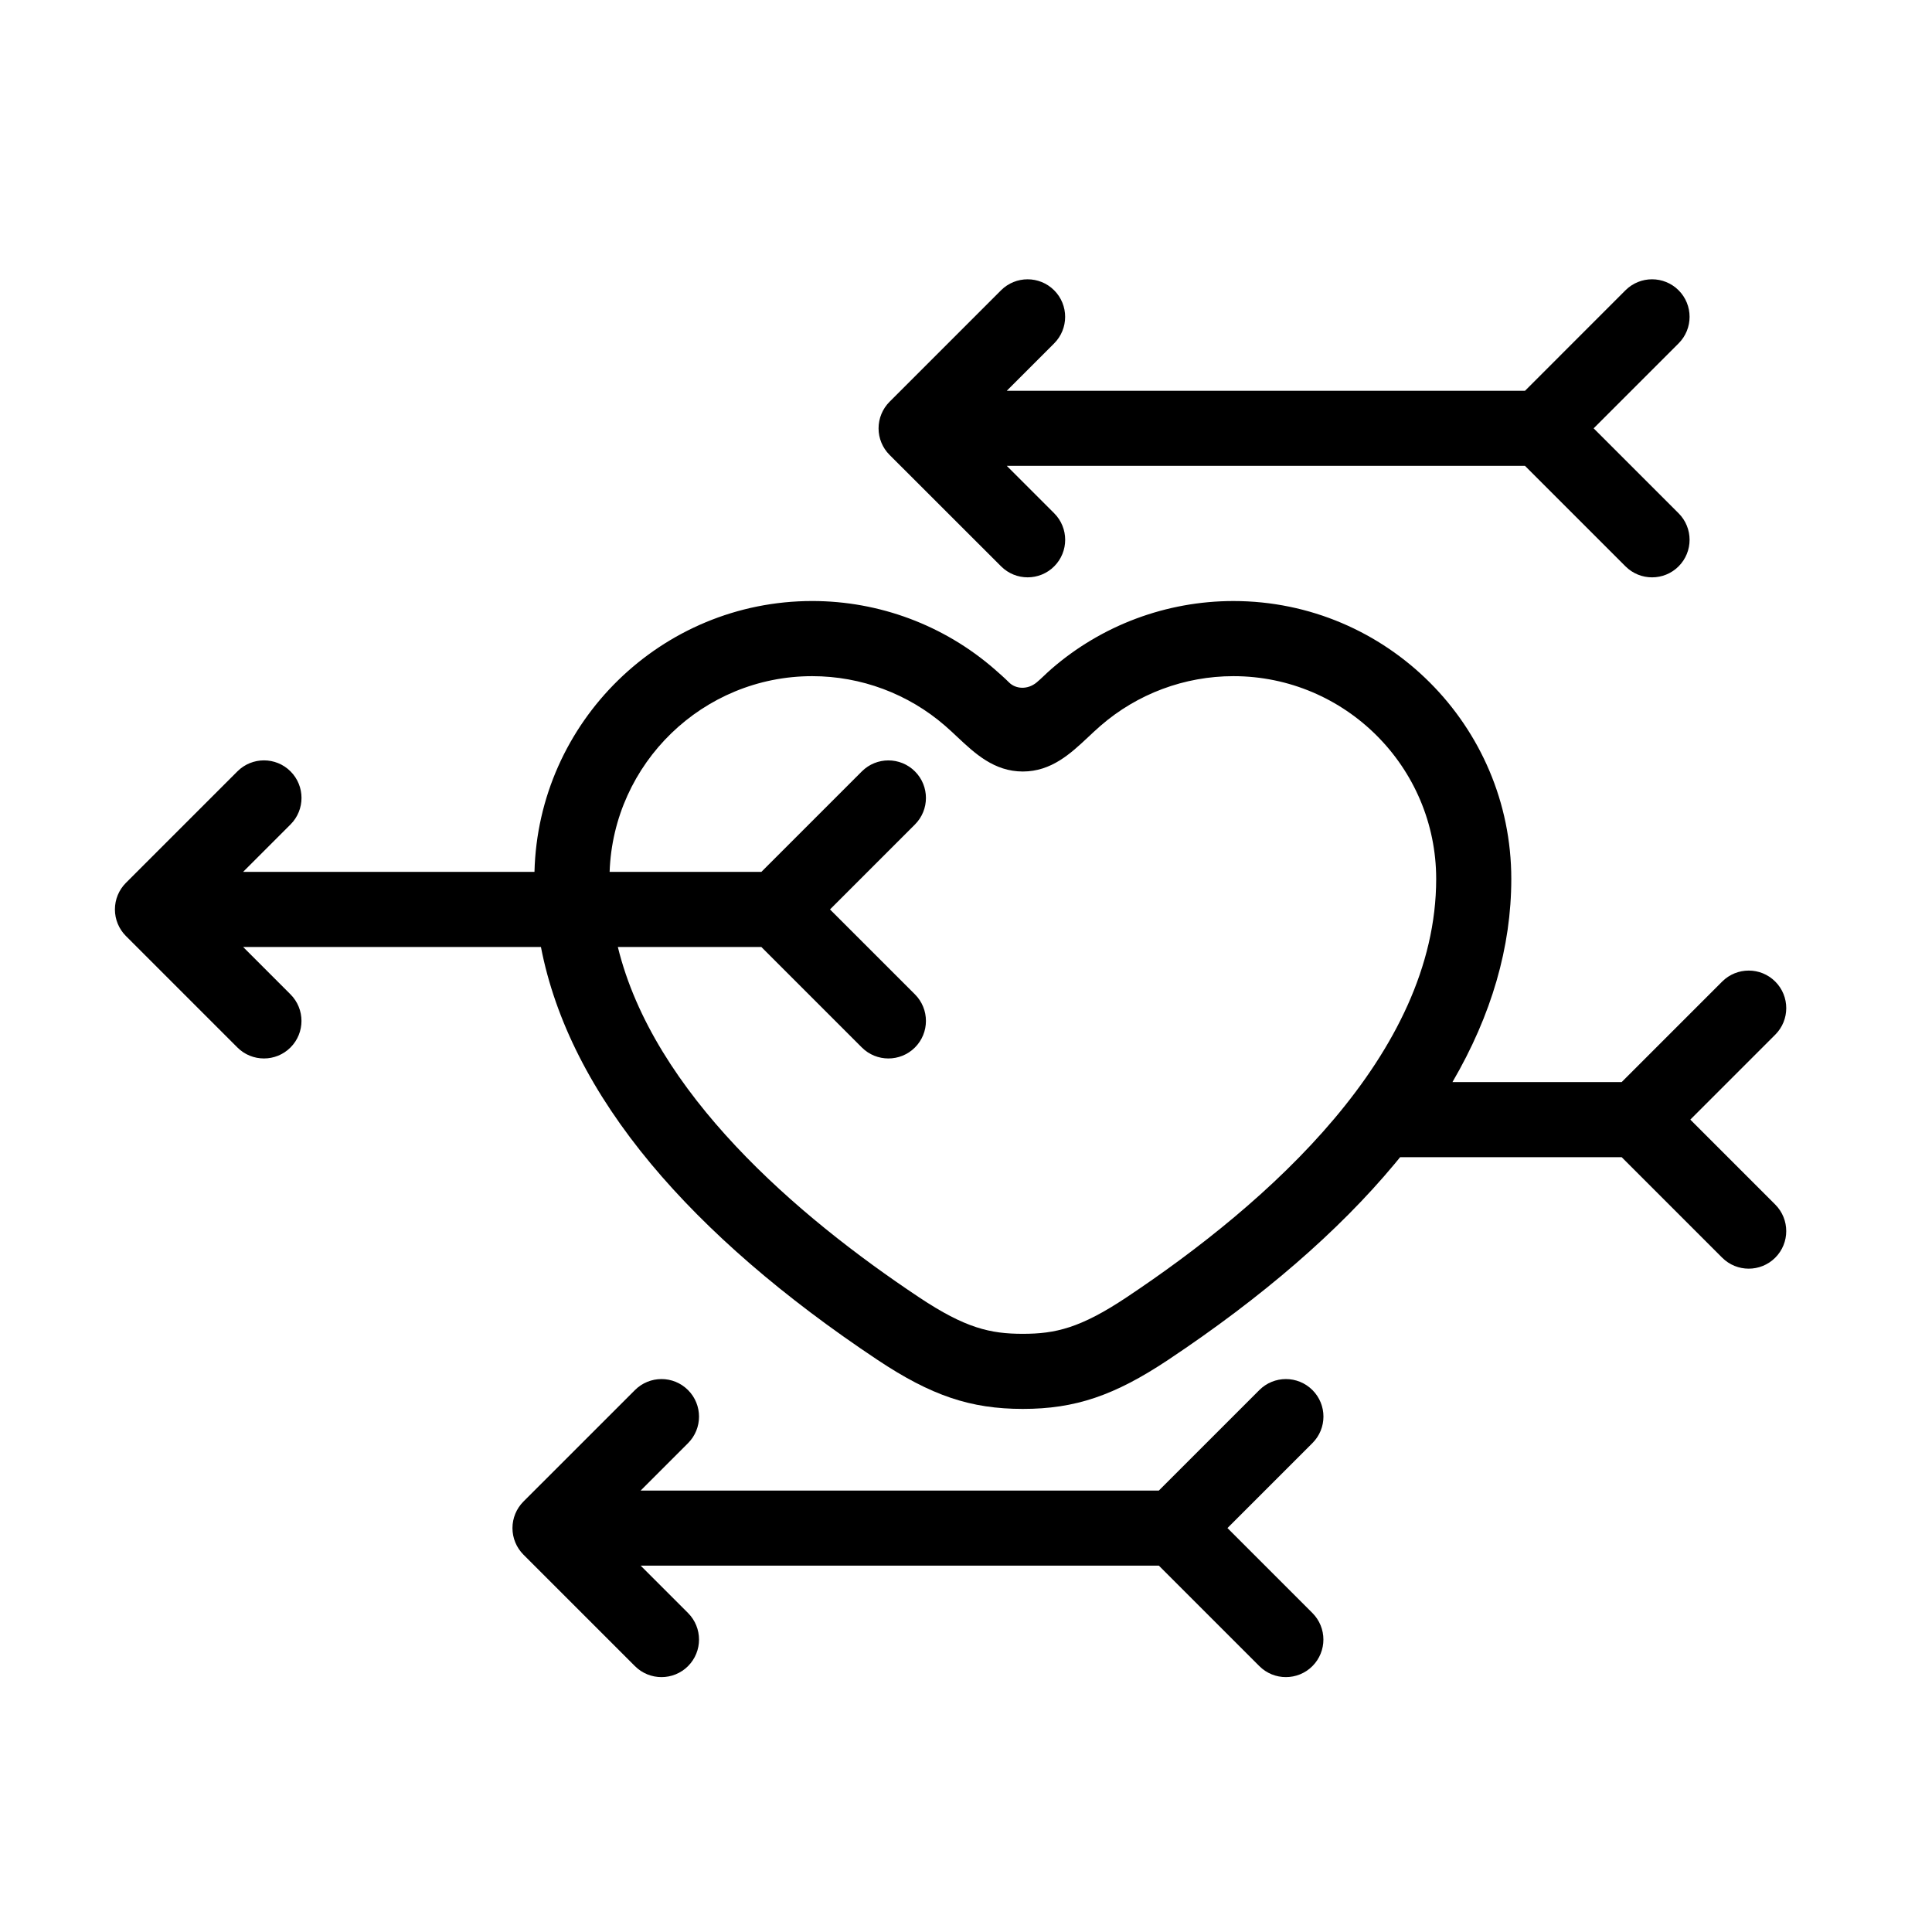
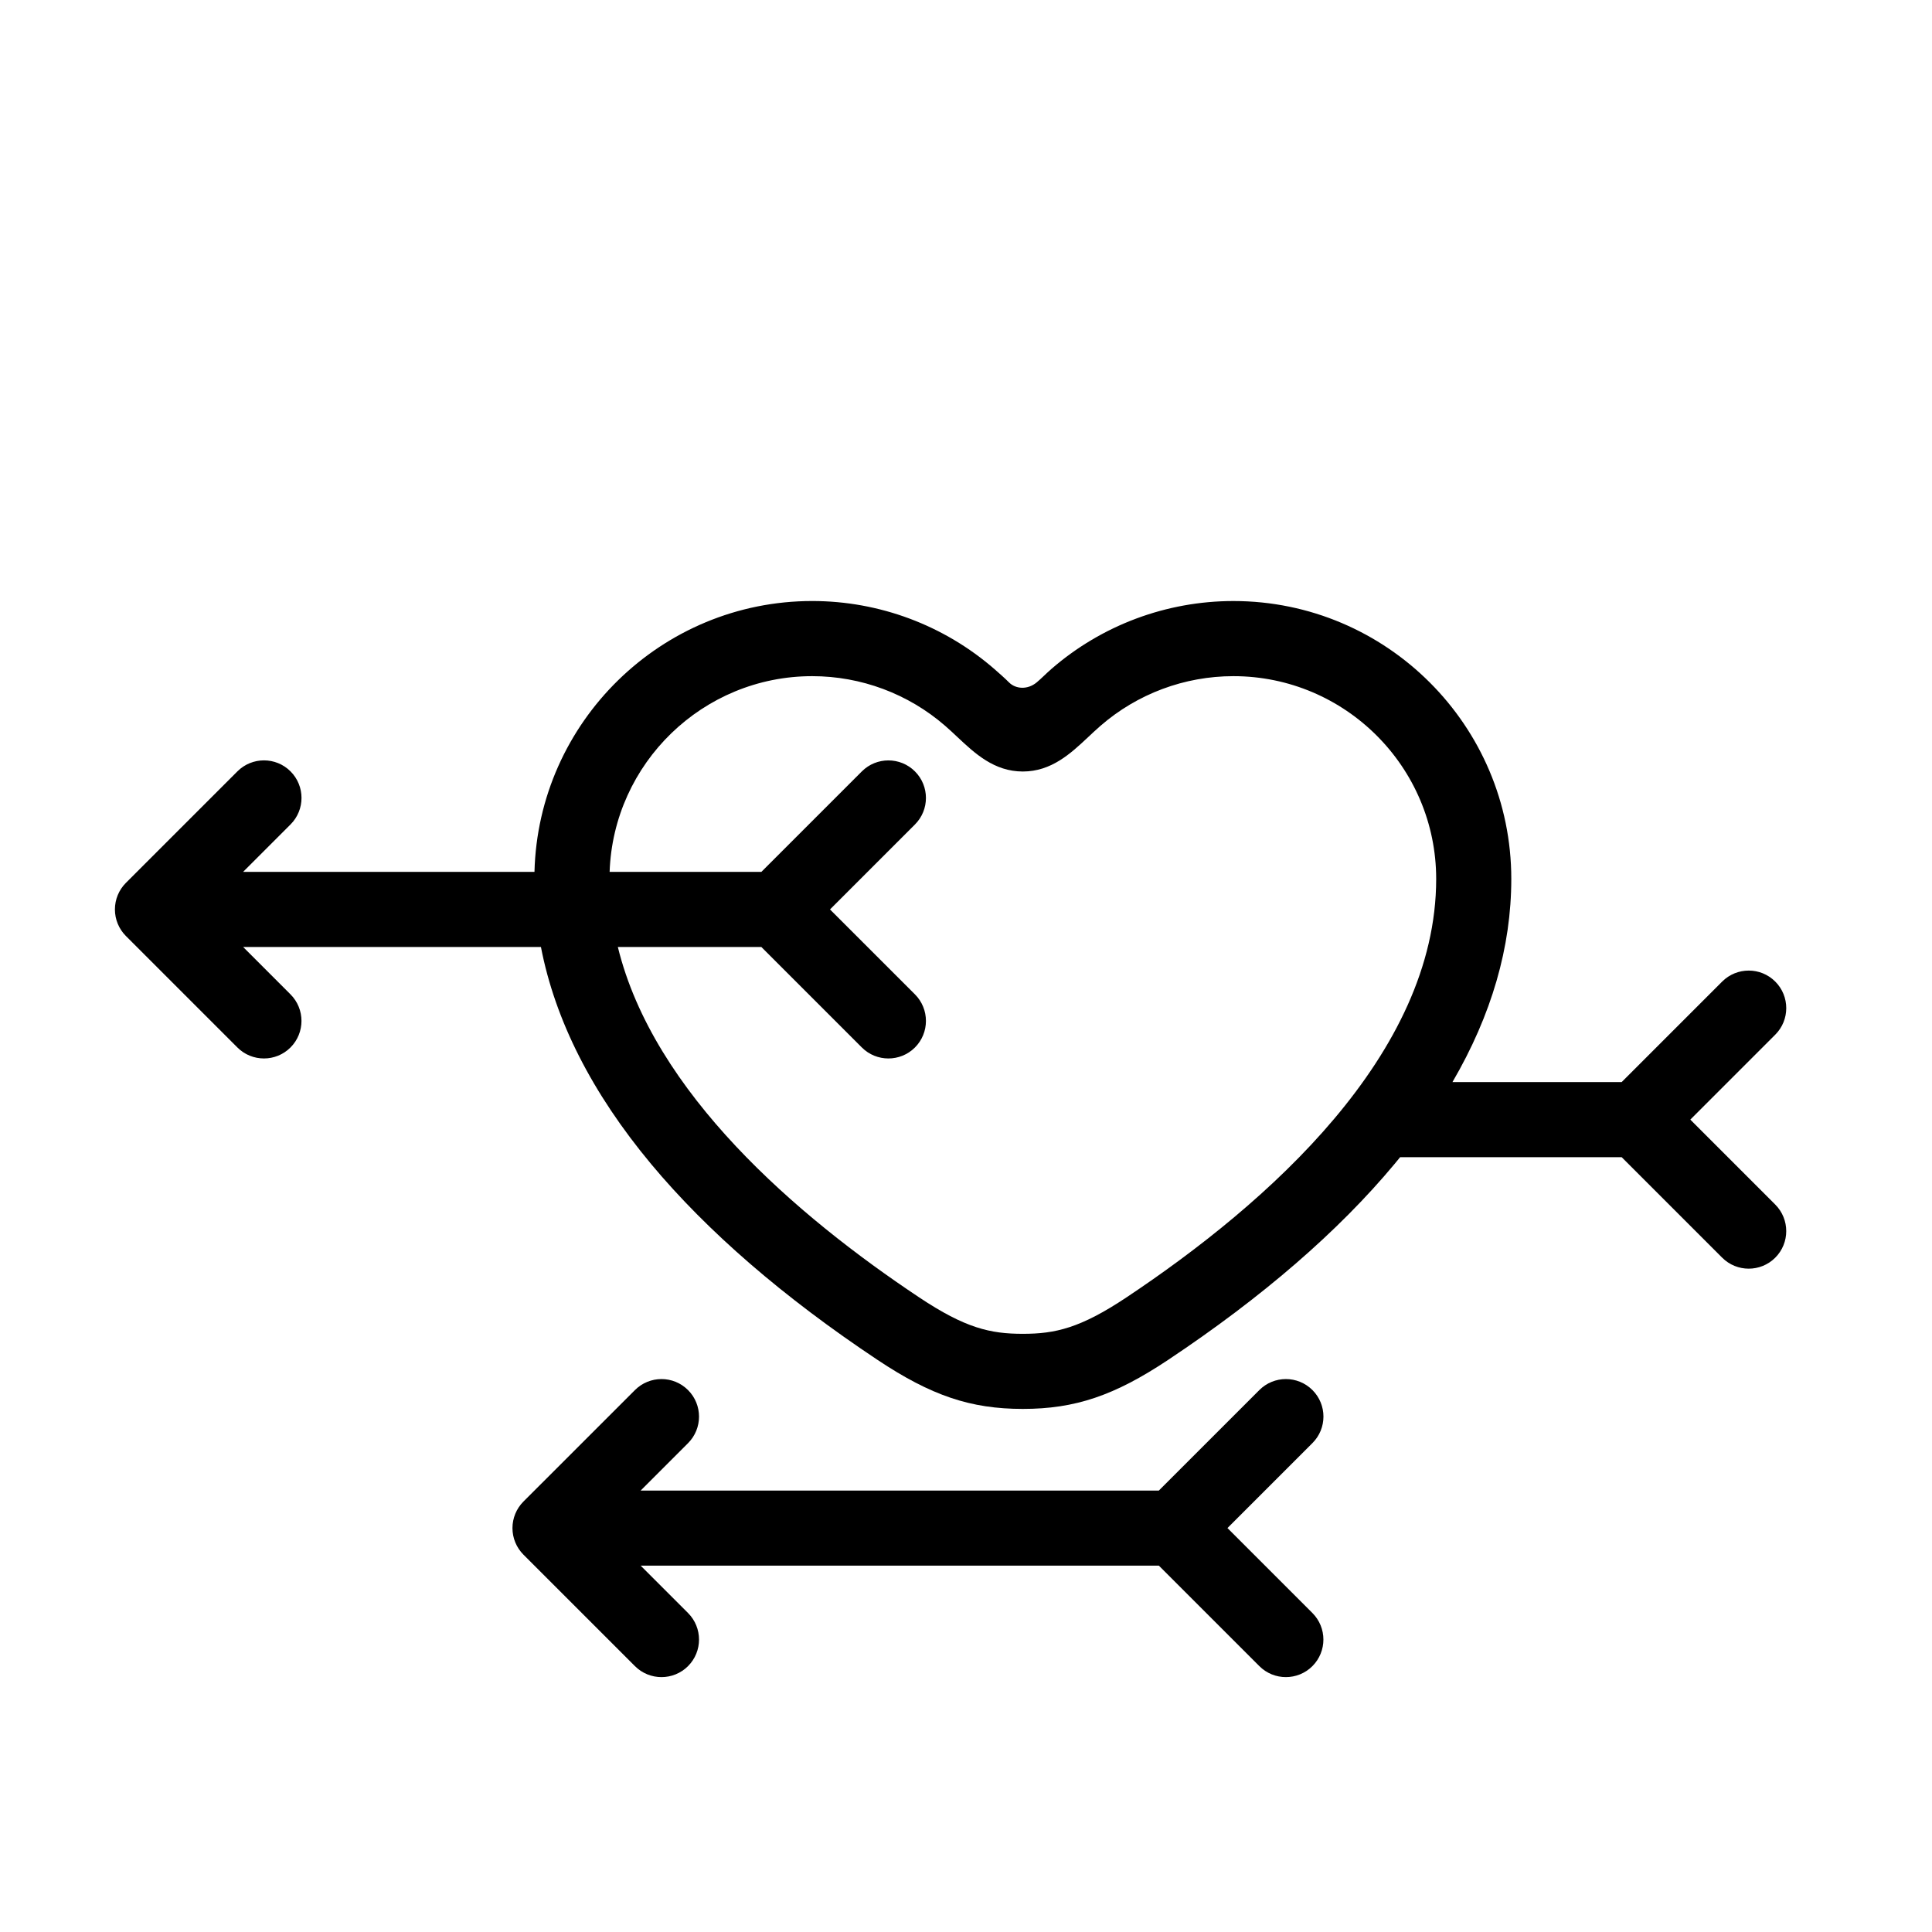
<svg xmlns="http://www.w3.org/2000/svg" fill="#000000" width="800px" height="800px" version="1.1" viewBox="144 144 512 512">
  <g>
-     <path d="m409.3 294.09c1.949 1.945 4.492 2.91 7.039 2.91 2.543 0 5.094-0.969 7.031-2.91 3.883-3.883 3.883-10.188 0-14.07l-12.559-12.559h137.33l26.633 26.633c1.949 1.945 4.492 2.91 7.039 2.91 2.543 0 5.094-0.969 7.031-2.91 3.883-3.883 3.883-10.188 0-14.07l-22.512-22.512 22.512-22.512c3.883-3.883 3.883-10.188 0-14.07-3.883-3.883-10.188-3.883-14.078 0l-26.625 26.633h-137.34l12.559-12.559c3.883-3.883 3.883-10.188 0-14.07-3.883-3.883-10.188-3.883-14.078 0l-29.543 29.547c-1.863 1.867-2.91 4.398-2.91 7.039 0 2.641 1.047 5.168 2.91 7.031z" />
    <path d="m491.81 512.38c-3.883-3.883-10.184-3.883-14.07 0l-26.633 26.633h-137.33l12.559-12.559c3.883-3.883 3.883-10.184 0-14.07-3.883-3.891-10.188-3.883-14.07 0l-29.547 29.543c-1.863 1.863-2.91 4.398-2.91 7.031 0 2.641 1.047 5.168 2.91 7.039l29.547 29.543c1.945 1.945 4.488 2.91 7.039 2.91 2.543 0 5.094-0.969 7.031-2.91 3.883-3.883 3.883-10.188 0-14.078l-12.559-12.555h137.33l26.633 26.633c1.945 1.945 4.488 2.91 7.031 2.91 2.543 0 5.098-0.969 7.031-2.91 3.883-3.883 3.883-10.188 0-14.078l-22.512-22.512 22.512-22.512c3.898-3.875 3.898-10.172 0.008-14.059z" />
    <path d="m591.95 440.71 22.512-22.512c3.883-3.883 3.883-10.184 0-14.07-3.883-3.891-10.184-3.883-14.07 0l-26.633 26.633h-44.844c10.359-17.746 15.594-35.777 15.594-53.844 0-40.605-33.035-73.637-73.641-73.637-17.746 0-34.895 6.402-48.273 18.031-1.43 1.25-2.672 2.543-3.883 3.547-2.422 2-5.559 1.742-7.297 0-1.117-1.113-2.449-2.297-3.883-3.547-13.383-11.633-30.527-18.035-48.273-18.035-39.98 0-72.625 32.027-73.617 71.773h-77.211l12.559-12.559c3.883-3.883 3.883-10.188 0-14.07-3.883-3.883-10.188-3.883-14.07 0l-29.555 29.551c-1.863 1.867-2.91 4.398-2.91 7.039s1.047 5.168 2.91 7.039l29.547 29.543c1.945 1.945 4.488 2.91 7.039 2.91 2.543 0 5.094-0.969 7.031-2.91 3.883-3.883 3.883-10.188 0-14.078l-12.551-12.555h78.922c3.75 19.422 13.527 38.711 29.223 57.547 14.852 17.82 35.035 35.277 59.988 51.887 14.219 9.465 24.652 12.984 38.492 12.984 13.844 0 24.273-3.516 38.496-12.984 24.953-16.609 45.137-34.066 59.984-51.887 0.516-0.613 1.012-1.23 1.512-1.84h58.715l26.633 26.633c1.945 1.945 4.488 2.91 7.031 2.91s5.094-0.969 7.031-2.91c3.883-3.883 3.883-10.188 0-14.078zm-149.43 47.117c-12.254 8.156-18.859 9.648-27.461 9.648-8.602 0-15.215-1.492-27.461-9.648-32.504-21.641-70.418-54.234-79.863-92.867h38.031l26.633 26.633c1.945 1.945 4.488 2.91 7.039 2.91 2.543 0 5.094-0.969 7.031-2.91 3.883-3.883 3.883-10.188 0-14.078l-22.512-22.504 22.512-22.512c3.883-3.883 3.883-10.188 0-14.07-3.883-3.883-10.188-3.883-14.07 0l-26.633 26.633h-40.211c0.988-28.766 24.688-51.871 53.691-51.871 12.949 0 25.461 4.672 35.223 13.156 1.148 0.996 2.254 2.035 3.32 3.039 4.535 4.254 9.668 9.074 17.266 9.074 7.602 0 12.734-4.82 17.27-9.074 1.066-1.004 2.172-2.035 3.32-3.039 9.766-8.484 22.27-13.156 35.223-13.156 29.629 0 53.734 24.105 53.734 53.734 0.004 46.488-44.633 85.969-82.082 110.9z" />
  </g>
</svg>